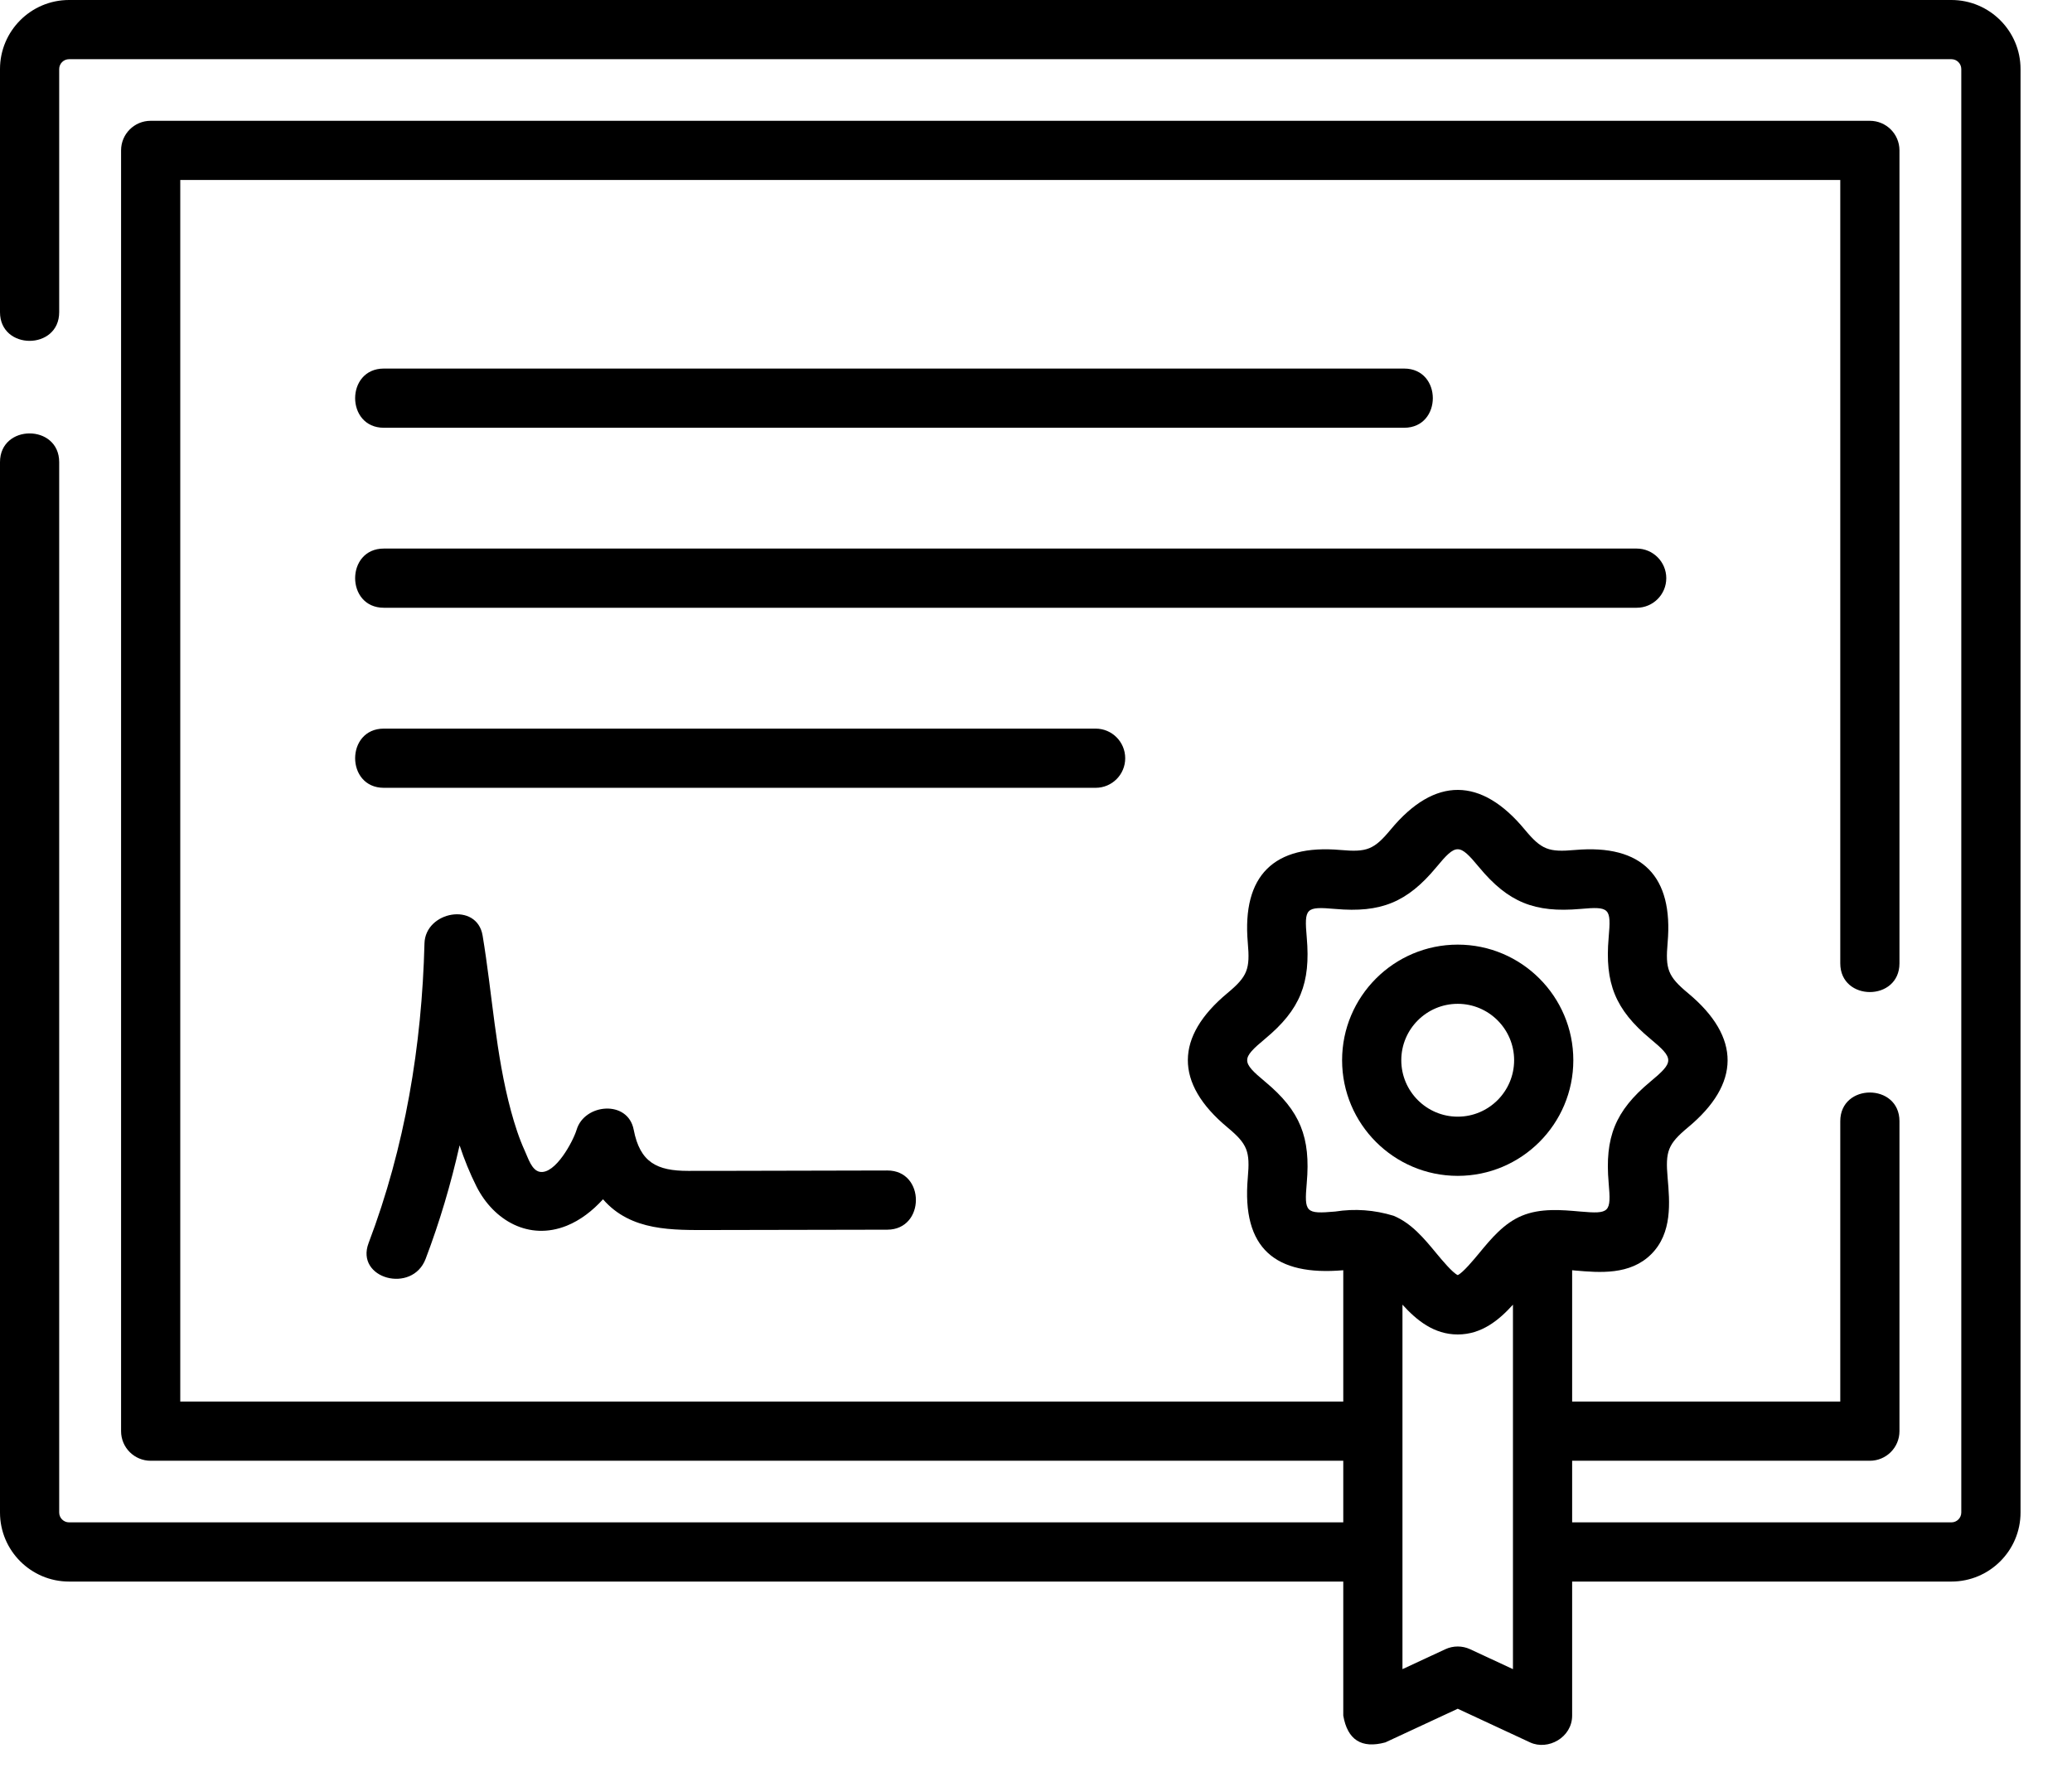
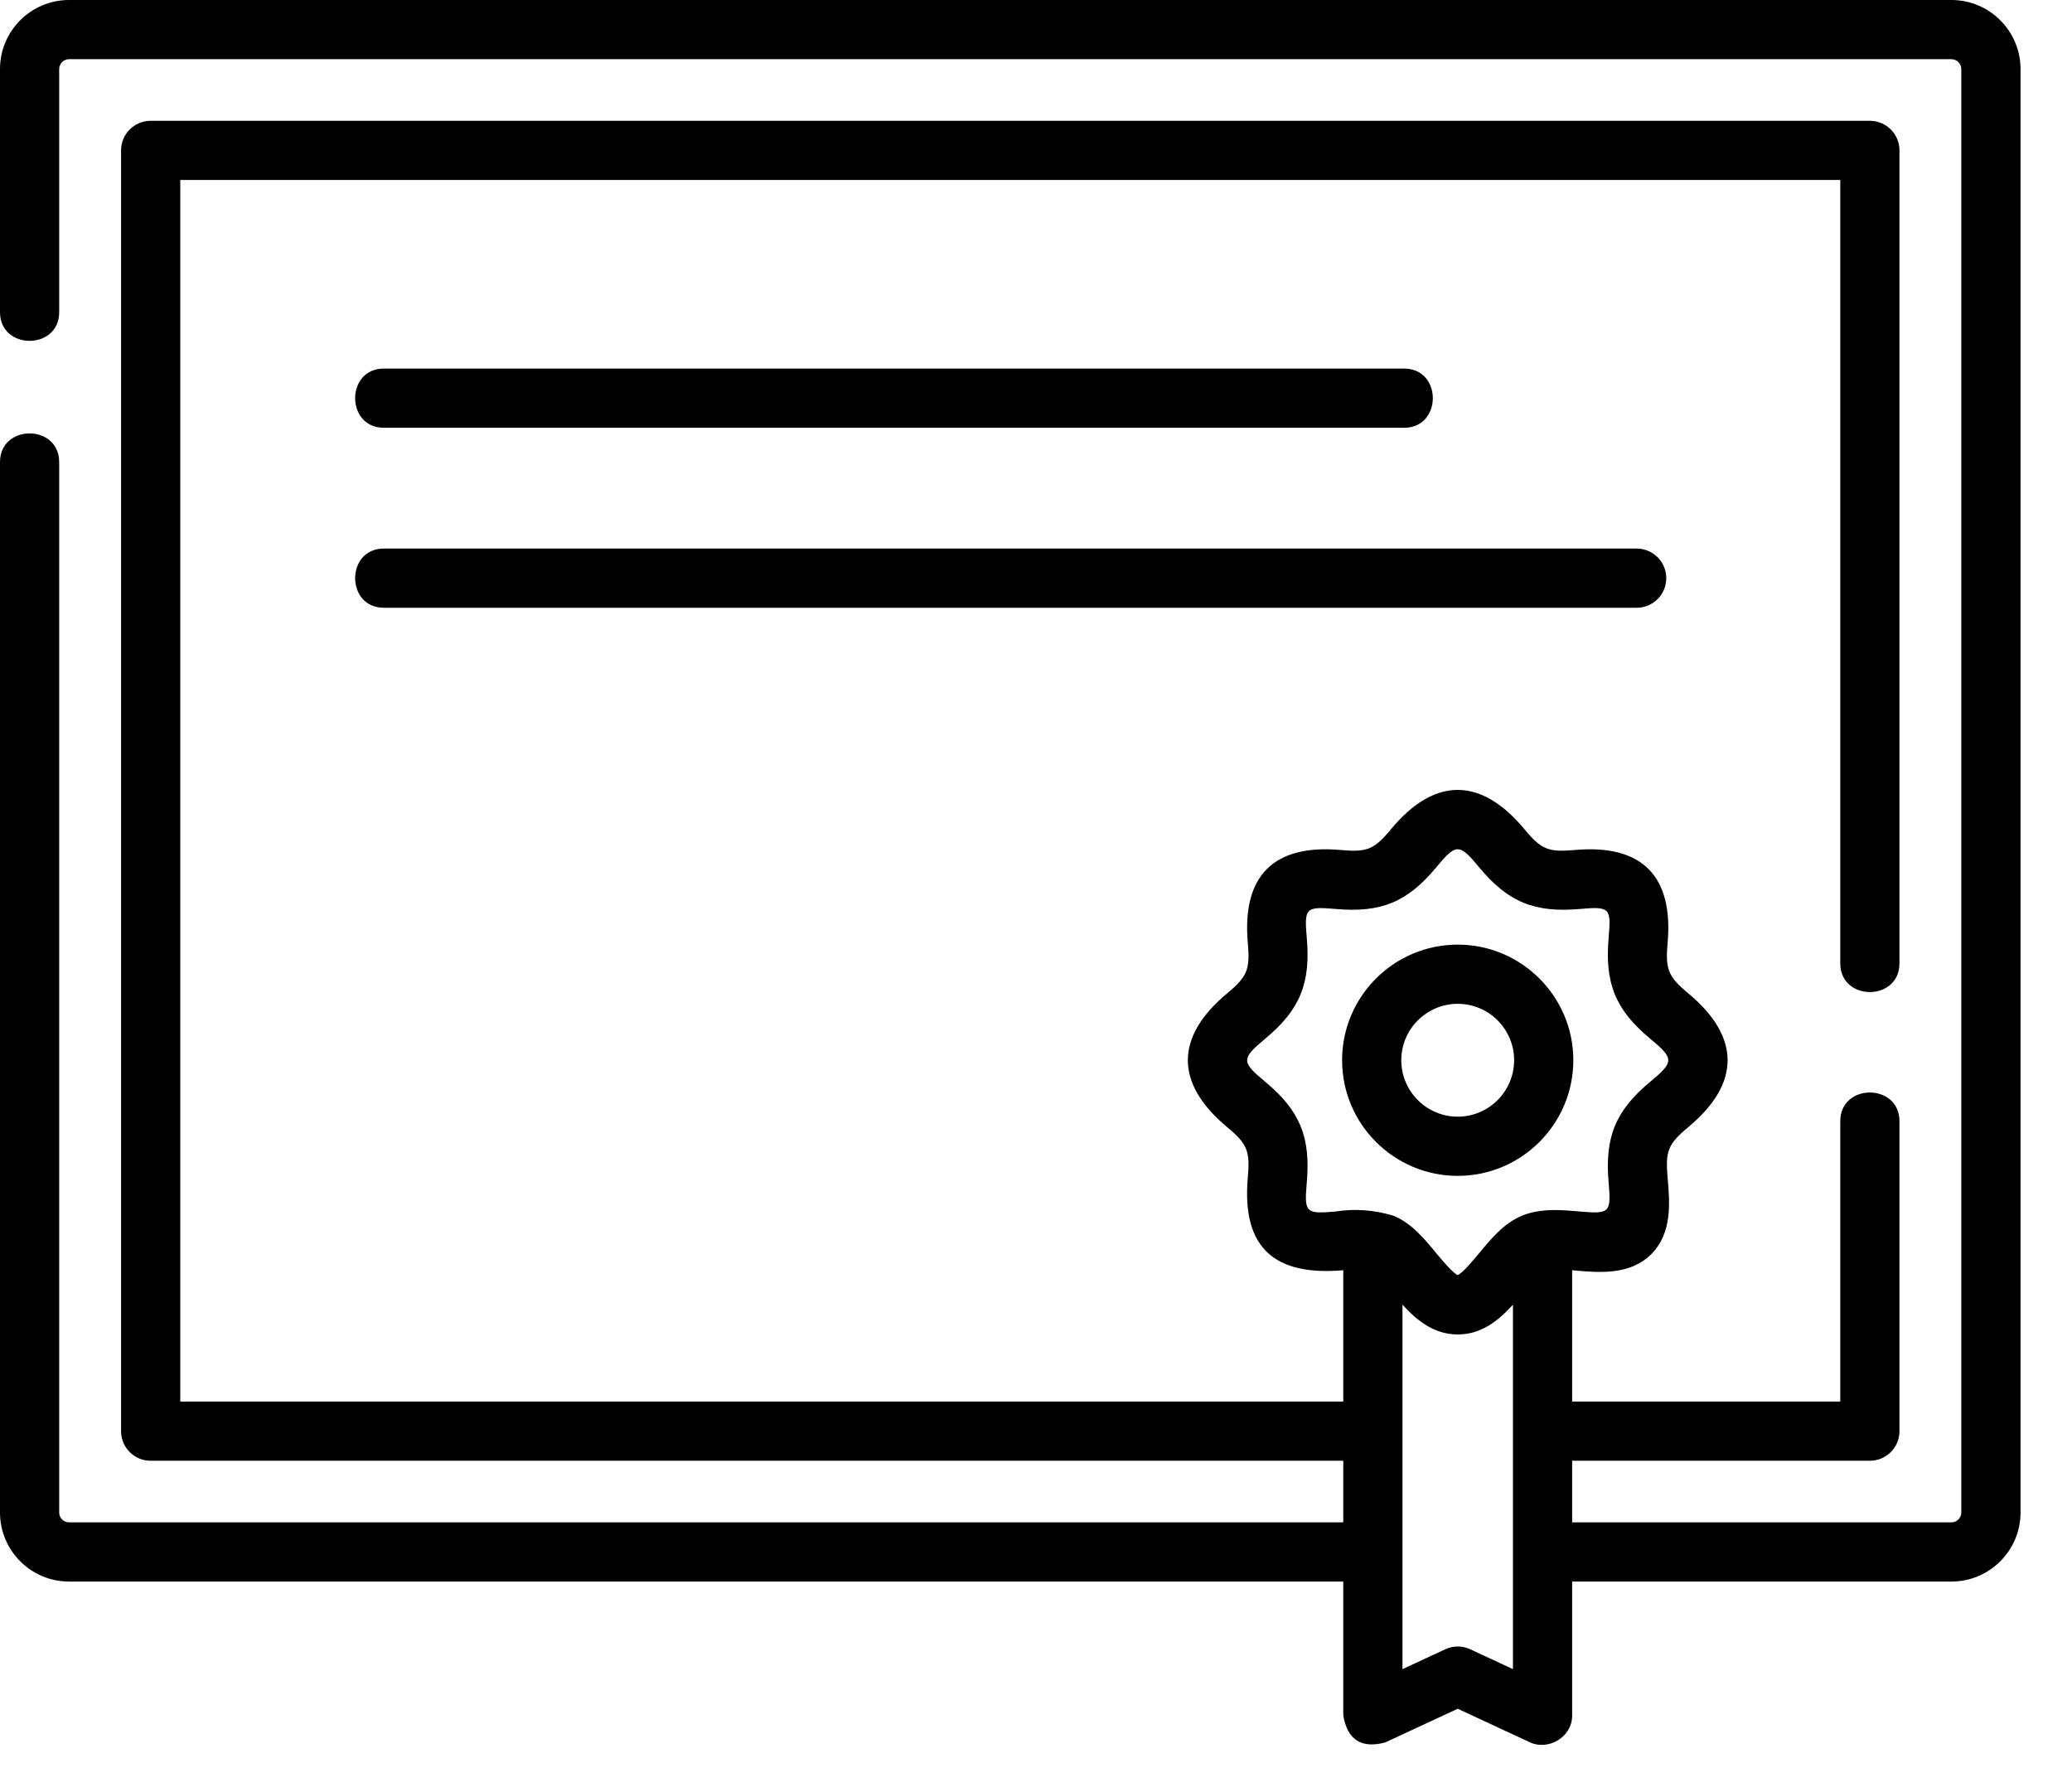
<svg xmlns="http://www.w3.org/2000/svg" width="37" height="32" viewBox="0 0 37 32" fill="none">
  <path d="M34.847 0H1.233C0.553 0 0 0.553 0 1.233V5.574C0 6.257 1.057 6.257 1.057 5.574V1.233C1.057 1.136 1.136 1.057 1.233 1.057H34.847C34.944 1.057 35.023 1.136 35.023 1.233V27.007C35.023 27.104 34.944 27.183 34.847 27.183H28.074V26.083H33.39C33.682 26.083 33.919 25.847 33.919 25.555V20.02C33.919 19.337 32.862 19.337 32.862 20.02V25.026H28.074V22.681C28.091 22.683 28.109 22.684 28.125 22.686C28.564 22.724 29.11 22.772 29.488 22.393C29.865 22.015 29.817 21.469 29.779 21.03C29.738 20.559 29.782 20.43 30.144 20.129C31.077 19.354 31.094 18.524 30.144 17.734C29.782 17.433 29.738 17.304 29.779 16.833C29.883 15.651 29.33 15.071 28.125 15.177C27.655 15.219 27.527 15.174 27.227 14.812C26.453 13.877 25.623 13.86 24.834 14.812C24.534 15.174 24.407 15.219 23.936 15.177C22.753 15.073 22.177 15.629 22.282 16.833C22.324 17.304 22.279 17.433 21.917 17.734C20.985 18.509 20.968 19.339 21.917 20.129C22.279 20.43 22.324 20.559 22.282 21.03C22.171 22.296 22.776 22.786 23.987 22.681V25.026H3.219V3.214H32.862V17.201C32.862 17.885 33.919 17.885 33.919 17.201V2.685C33.919 2.393 33.682 2.157 33.39 2.157H2.69C2.399 2.157 2.162 2.393 2.162 2.685V25.555C2.162 25.847 2.399 26.083 2.69 26.083H23.987V27.183H1.233C1.136 27.183 1.057 27.104 1.057 27.007V8.252C1.057 7.568 0 7.568 0 8.252V27.007C0 27.687 0.553 28.24 1.233 28.24H23.987V30.633C24.062 31.067 24.313 31.227 24.738 31.112L26.031 30.511L27.323 31.112C27.643 31.26 28.074 31.025 28.074 30.633V28.24H34.847C35.527 28.24 36.081 27.687 36.081 27.007V1.233C36.081 0.553 35.527 0 34.847 0ZM23.844 21.633C23.315 21.679 23.289 21.651 23.335 21.122C23.406 20.31 23.22 19.837 22.593 19.316C22.164 18.959 22.164 18.904 22.593 18.547C23.22 18.026 23.406 17.552 23.335 16.741C23.289 16.212 23.315 16.184 23.844 16.23C24.655 16.302 25.128 16.113 25.648 15.486C26.003 15.057 26.058 15.057 26.413 15.486C26.933 16.113 27.406 16.301 28.218 16.23C28.747 16.183 28.772 16.212 28.726 16.741C28.655 17.552 28.842 18.026 29.468 18.547C29.897 18.903 29.898 18.959 29.468 19.316C28.842 19.837 28.655 20.31 28.726 21.122C28.772 21.651 28.747 21.679 28.218 21.633C27.886 21.603 27.509 21.57 27.177 21.708C26.857 21.841 26.631 22.113 26.413 22.377C26.31 22.501 26.123 22.727 26.031 22.768C25.939 22.727 25.751 22.501 25.648 22.377C25.43 22.113 25.205 21.841 24.884 21.708C24.542 21.604 24.195 21.578 23.844 21.633ZM26.254 29.449C26.112 29.383 25.949 29.383 25.808 29.449L25.044 29.804V23.296C25.295 23.572 25.604 23.828 26.031 23.828C26.457 23.828 26.767 23.572 27.017 23.296V29.804L26.254 29.449Z" fill="black" />
  <path d="M6.854 7.638H25.074C25.757 7.638 25.757 6.581 25.074 6.581H6.854C6.171 6.581 6.171 7.638 6.854 7.638Z" fill="black" />
  <path d="M29.755 10.324C29.755 10.032 29.518 9.795 29.226 9.795H6.854C6.171 9.795 6.171 10.852 6.854 10.852H29.227C29.518 10.852 29.755 10.616 29.755 10.324Z" fill="black" />
-   <path d="M20.093 13.539C20.093 13.247 19.857 13.01 19.565 13.01H6.854C6.171 13.01 6.171 14.067 6.854 14.067H19.565C19.857 14.067 20.093 13.831 20.093 13.539Z" fill="black" />
-   <path d="M13.153 20.906C12.865 20.906 12.577 20.907 12.289 20.907C11.734 20.907 11.429 20.759 11.316 20.172C11.213 19.635 10.438 19.703 10.297 20.172C10.234 20.379 9.917 20.973 9.64 20.924C9.493 20.898 9.429 20.672 9.374 20.555C9.269 20.326 9.192 20.084 9.126 19.842C8.848 18.818 8.792 17.748 8.618 16.705C8.517 16.1 7.595 16.271 7.58 16.845C7.533 18.676 7.233 20.481 6.582 22.196C6.34 22.833 7.362 23.108 7.601 22.477C7.852 21.816 8.052 21.139 8.207 20.451C8.29 20.702 8.389 20.947 8.509 21.186C8.818 21.796 9.448 22.157 10.121 21.886C10.362 21.789 10.581 21.62 10.768 21.414C11.268 21.99 12.011 21.964 12.706 21.963C13.752 21.962 14.798 21.959 15.845 21.957C16.525 21.955 16.526 20.898 15.845 20.9C14.947 20.902 14.05 20.904 13.153 20.906Z" fill="black" />
  <path d="M26.031 20.996C27.169 20.996 28.095 20.07 28.095 18.931C28.095 17.793 27.169 16.867 26.031 16.867C24.892 16.867 23.966 17.793 23.966 18.931C23.966 20.07 24.892 20.996 26.031 20.996ZM26.031 17.924C26.586 17.924 27.038 18.376 27.038 18.931C27.038 19.487 26.586 19.939 26.031 19.939C25.475 19.939 25.023 19.487 25.023 18.931C25.023 18.376 25.475 17.924 26.031 17.924Z" fill="black" />
</svg>